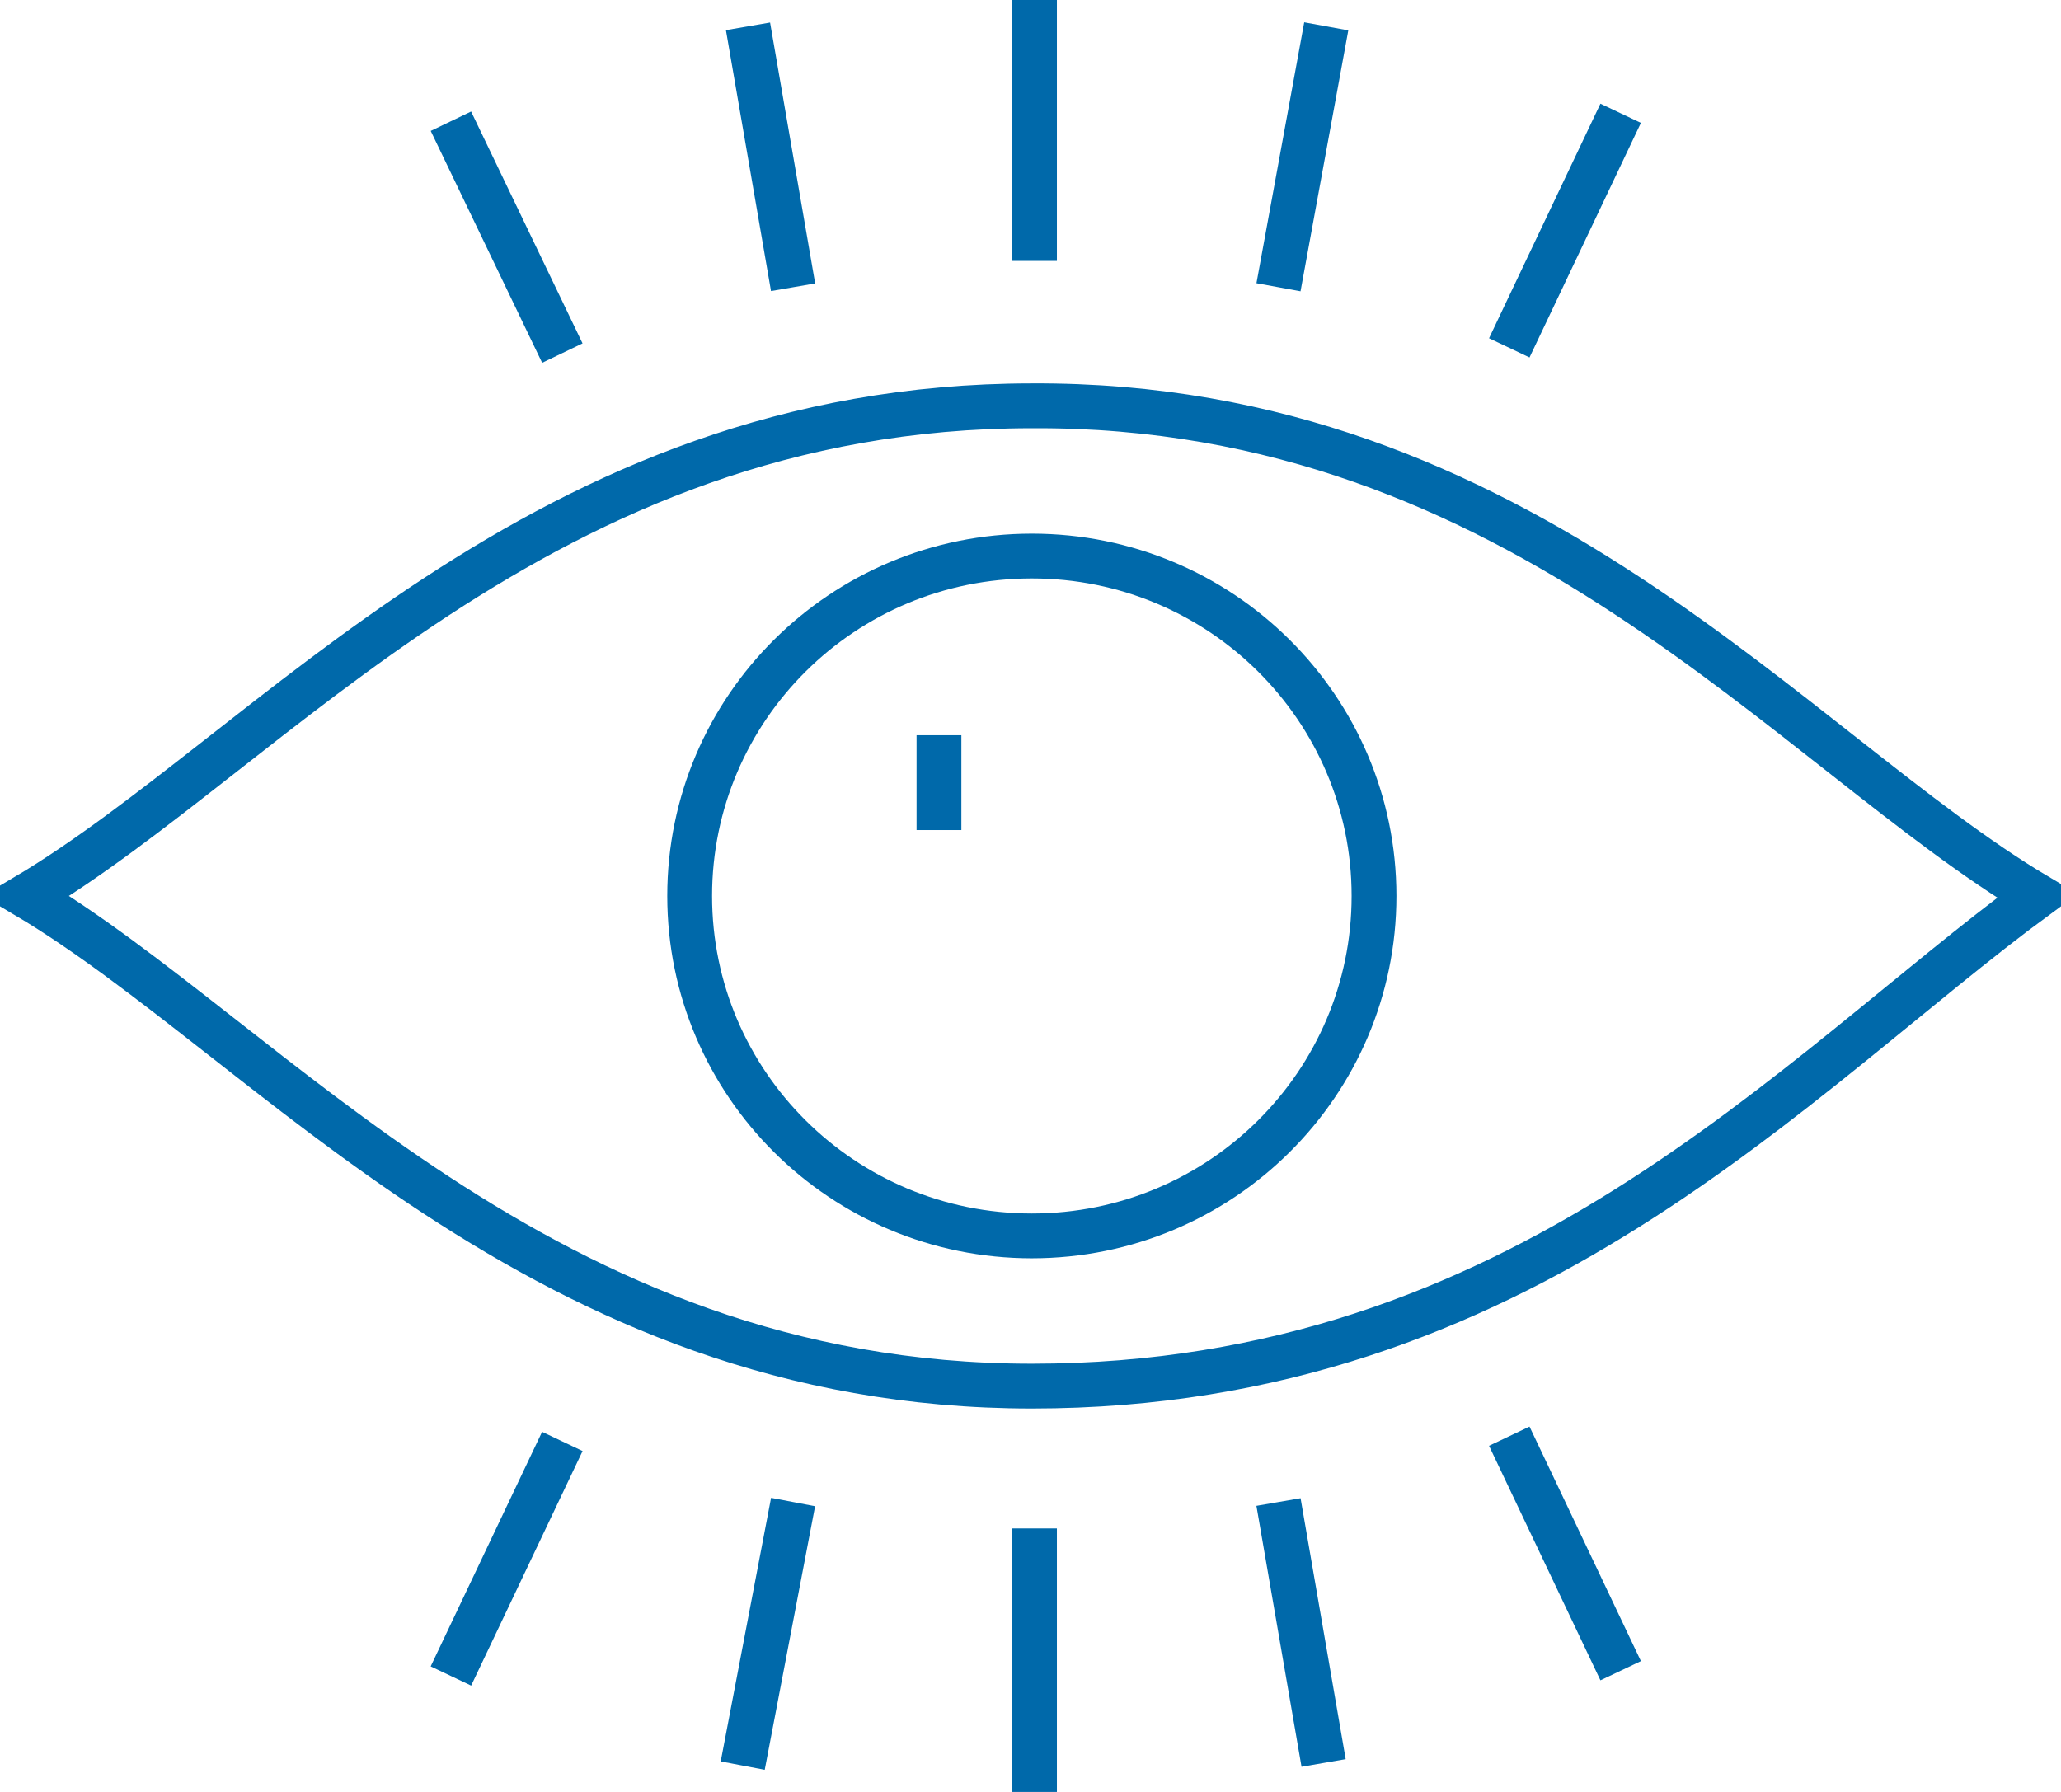
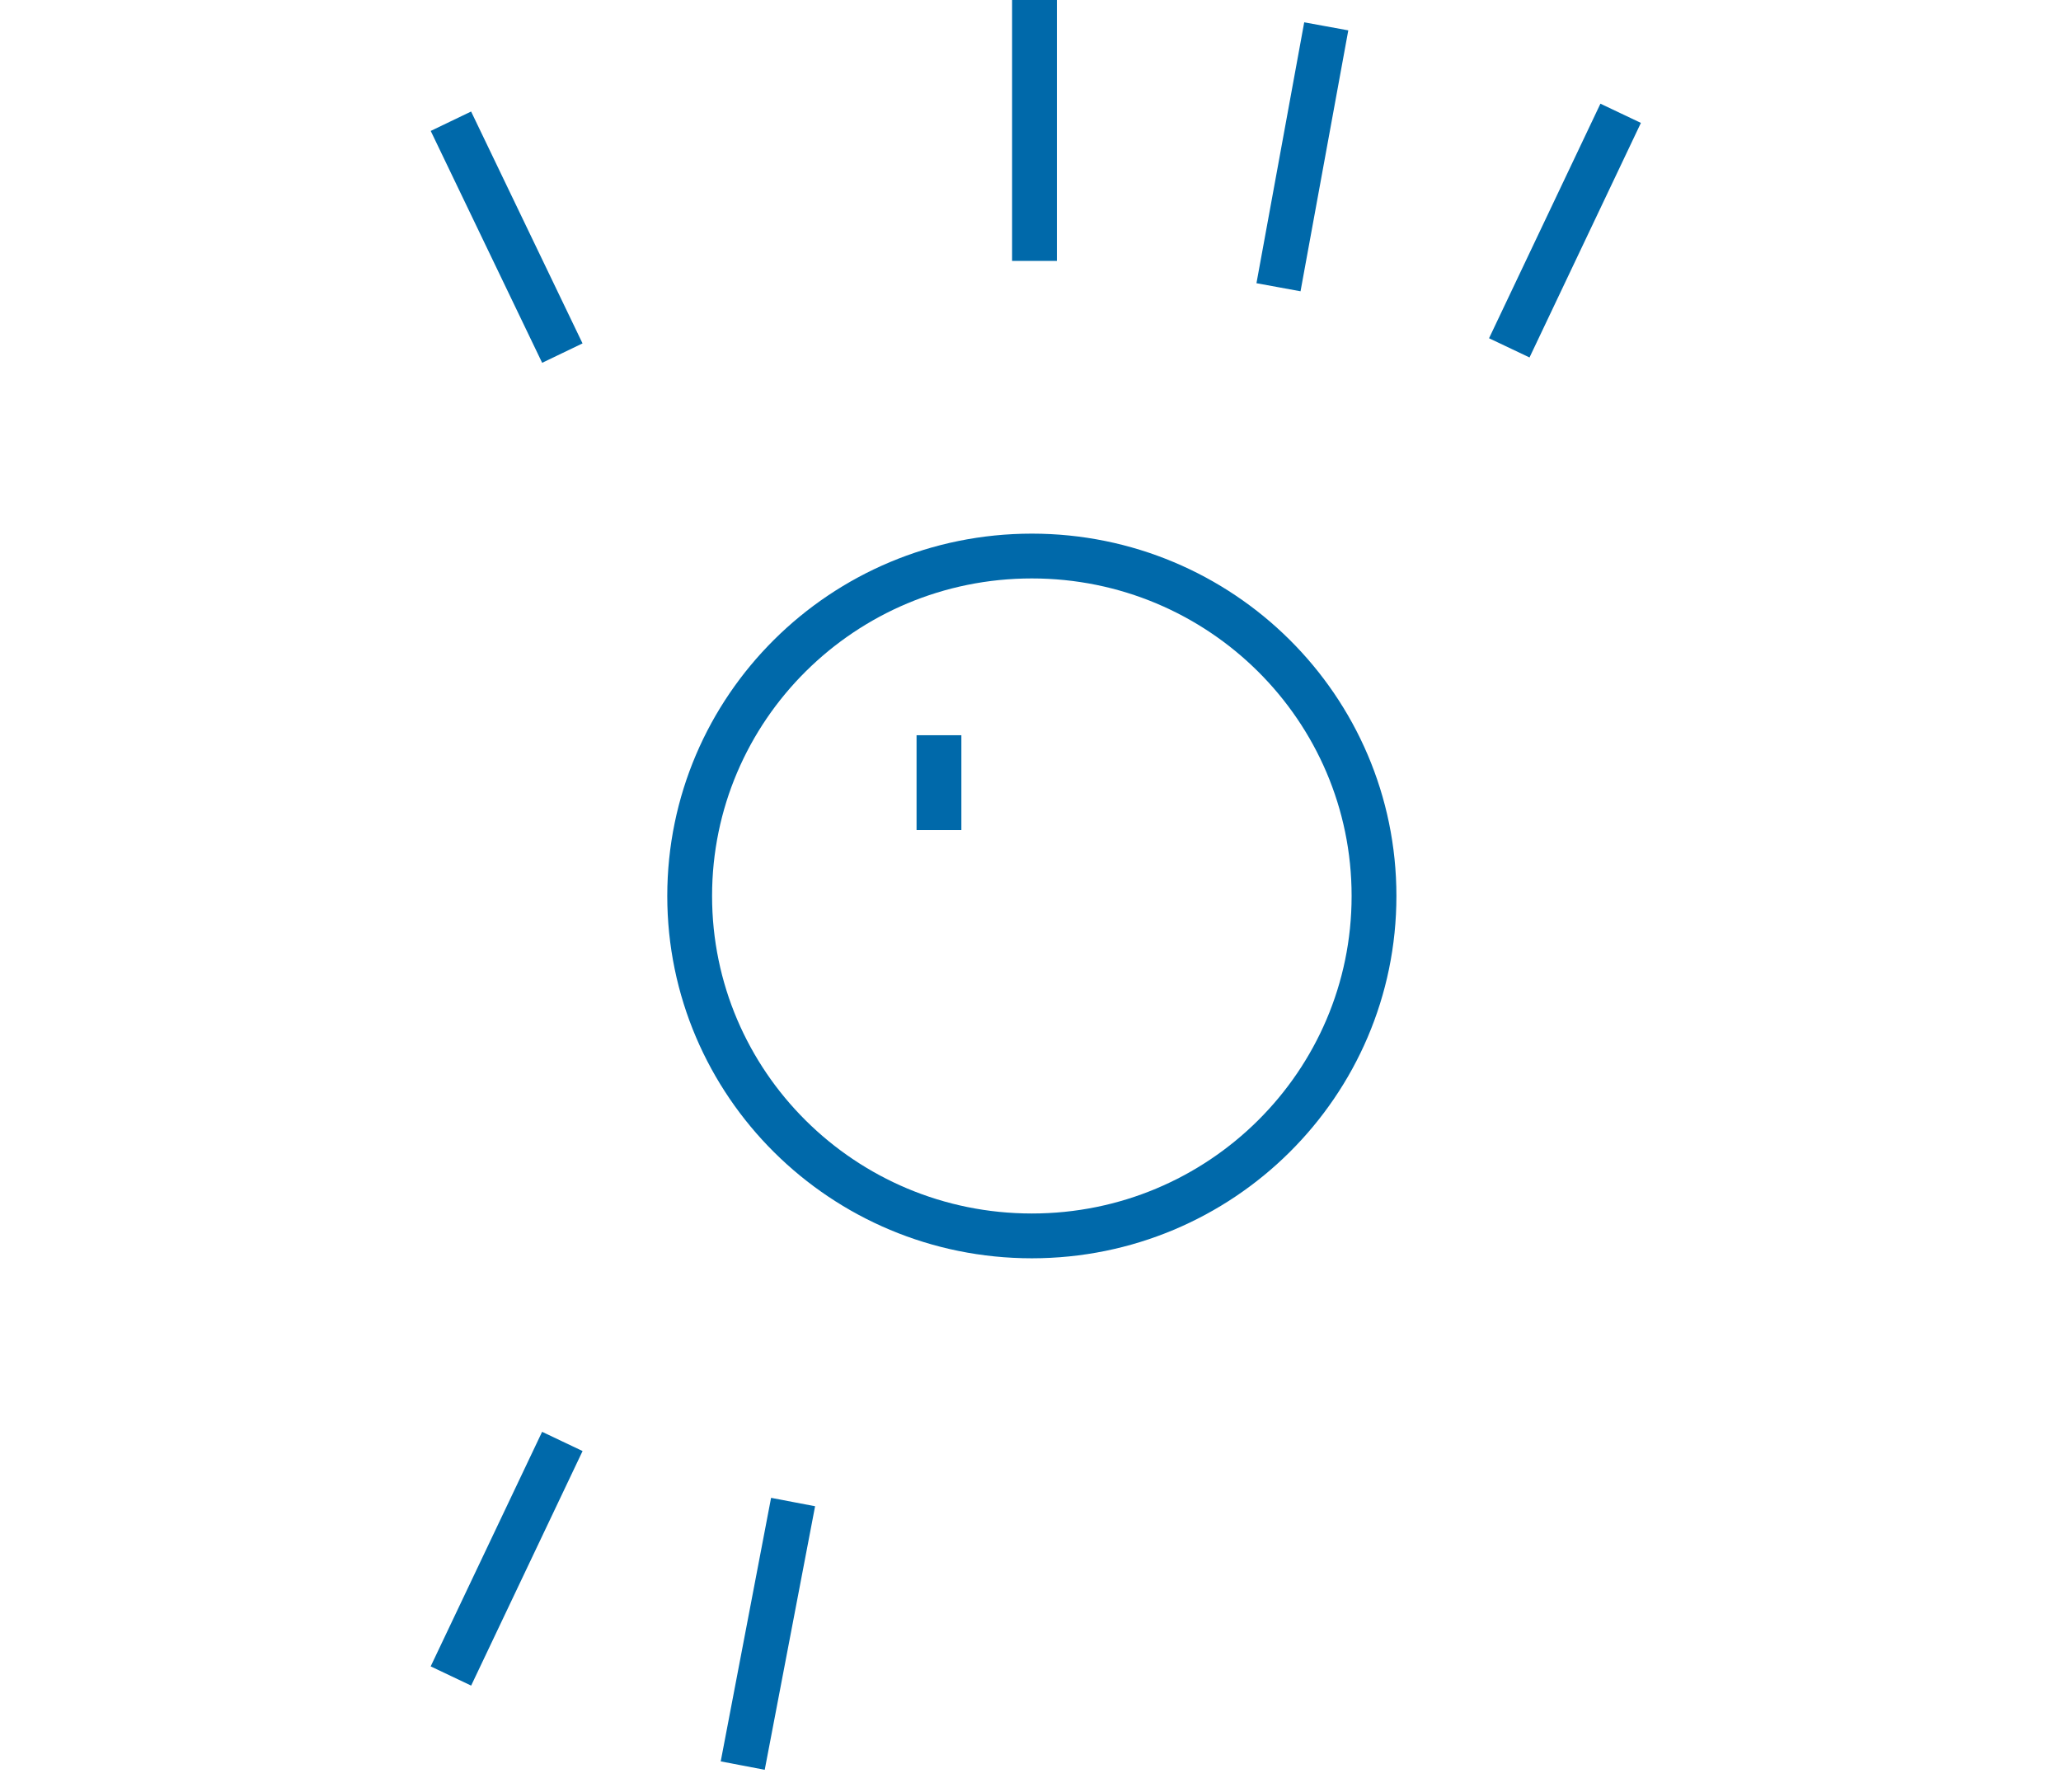
<svg xmlns="http://www.w3.org/2000/svg" width="46" height="40" viewBox="0 0 46 40" fill="none">
-   <path d="M45.467 20C40.021 24 33.982 30.941 23.03 30.941C12.077 30.941 6.039 23.235 0.592 20C6.039 16.765 12.077 9.059 23.03 9.059C33.982 9 40.021 16.765 45.467 20Z" stroke="#0069AA" stroke-miterlimit="10" />
  <path d="M23.03 27.588C27.247 27.588 30.667 24.191 30.667 20C30.667 15.809 27.247 12.412 23.03 12.412C18.812 12.412 15.393 15.809 15.393 20C15.393 24.191 18.812 27.588 23.03 27.588Z" stroke="#0069AA" stroke-miterlimit="10" />
  <path d="M20.957 16.412V18.529V16.412Z" stroke="#0069AA" stroke-miterlimit="10" />
-   <path d="M23.089 34.118V40V34.118Z" stroke="#0069AA" stroke-miterlimit="10" />
  <path d="M17.701 33.529L16.577 39.412L17.701 33.529Z" stroke="#0069AA" stroke-miterlimit="10" />
-   <path d="M28.535 33.529L29.542 39.353L28.535 33.529Z" stroke="#0069AA" stroke-miterlimit="10" />
-   <path d="M33.686 32.059L36.172 37.294L33.686 32.059Z" stroke="#0069AA" stroke-miterlimit="10" />
  <path d="M12.551 32.176L10.064 37.412L12.551 32.176Z" stroke="#0069AA" stroke-miterlimit="10" />
  <path d="M23.089 5.824V0V5.824Z" stroke="#0069AA" stroke-miterlimit="10" />
  <path d="M28.535 6.412L29.601 0.588L28.535 6.412Z" stroke="#0069AA" stroke-miterlimit="10" />
-   <path d="M17.701 6.412L16.695 0.588L17.701 6.412Z" stroke="#0069AA" stroke-miterlimit="10" />
  <path d="M12.551 7.882L10.064 2.706L12.551 7.882Z" stroke="#0069AA" stroke-miterlimit="10" />
  <path d="M33.686 7.765L36.172 2.529L33.686 7.765Z" stroke="#0069AA" stroke-miterlimit="10" />
</svg>